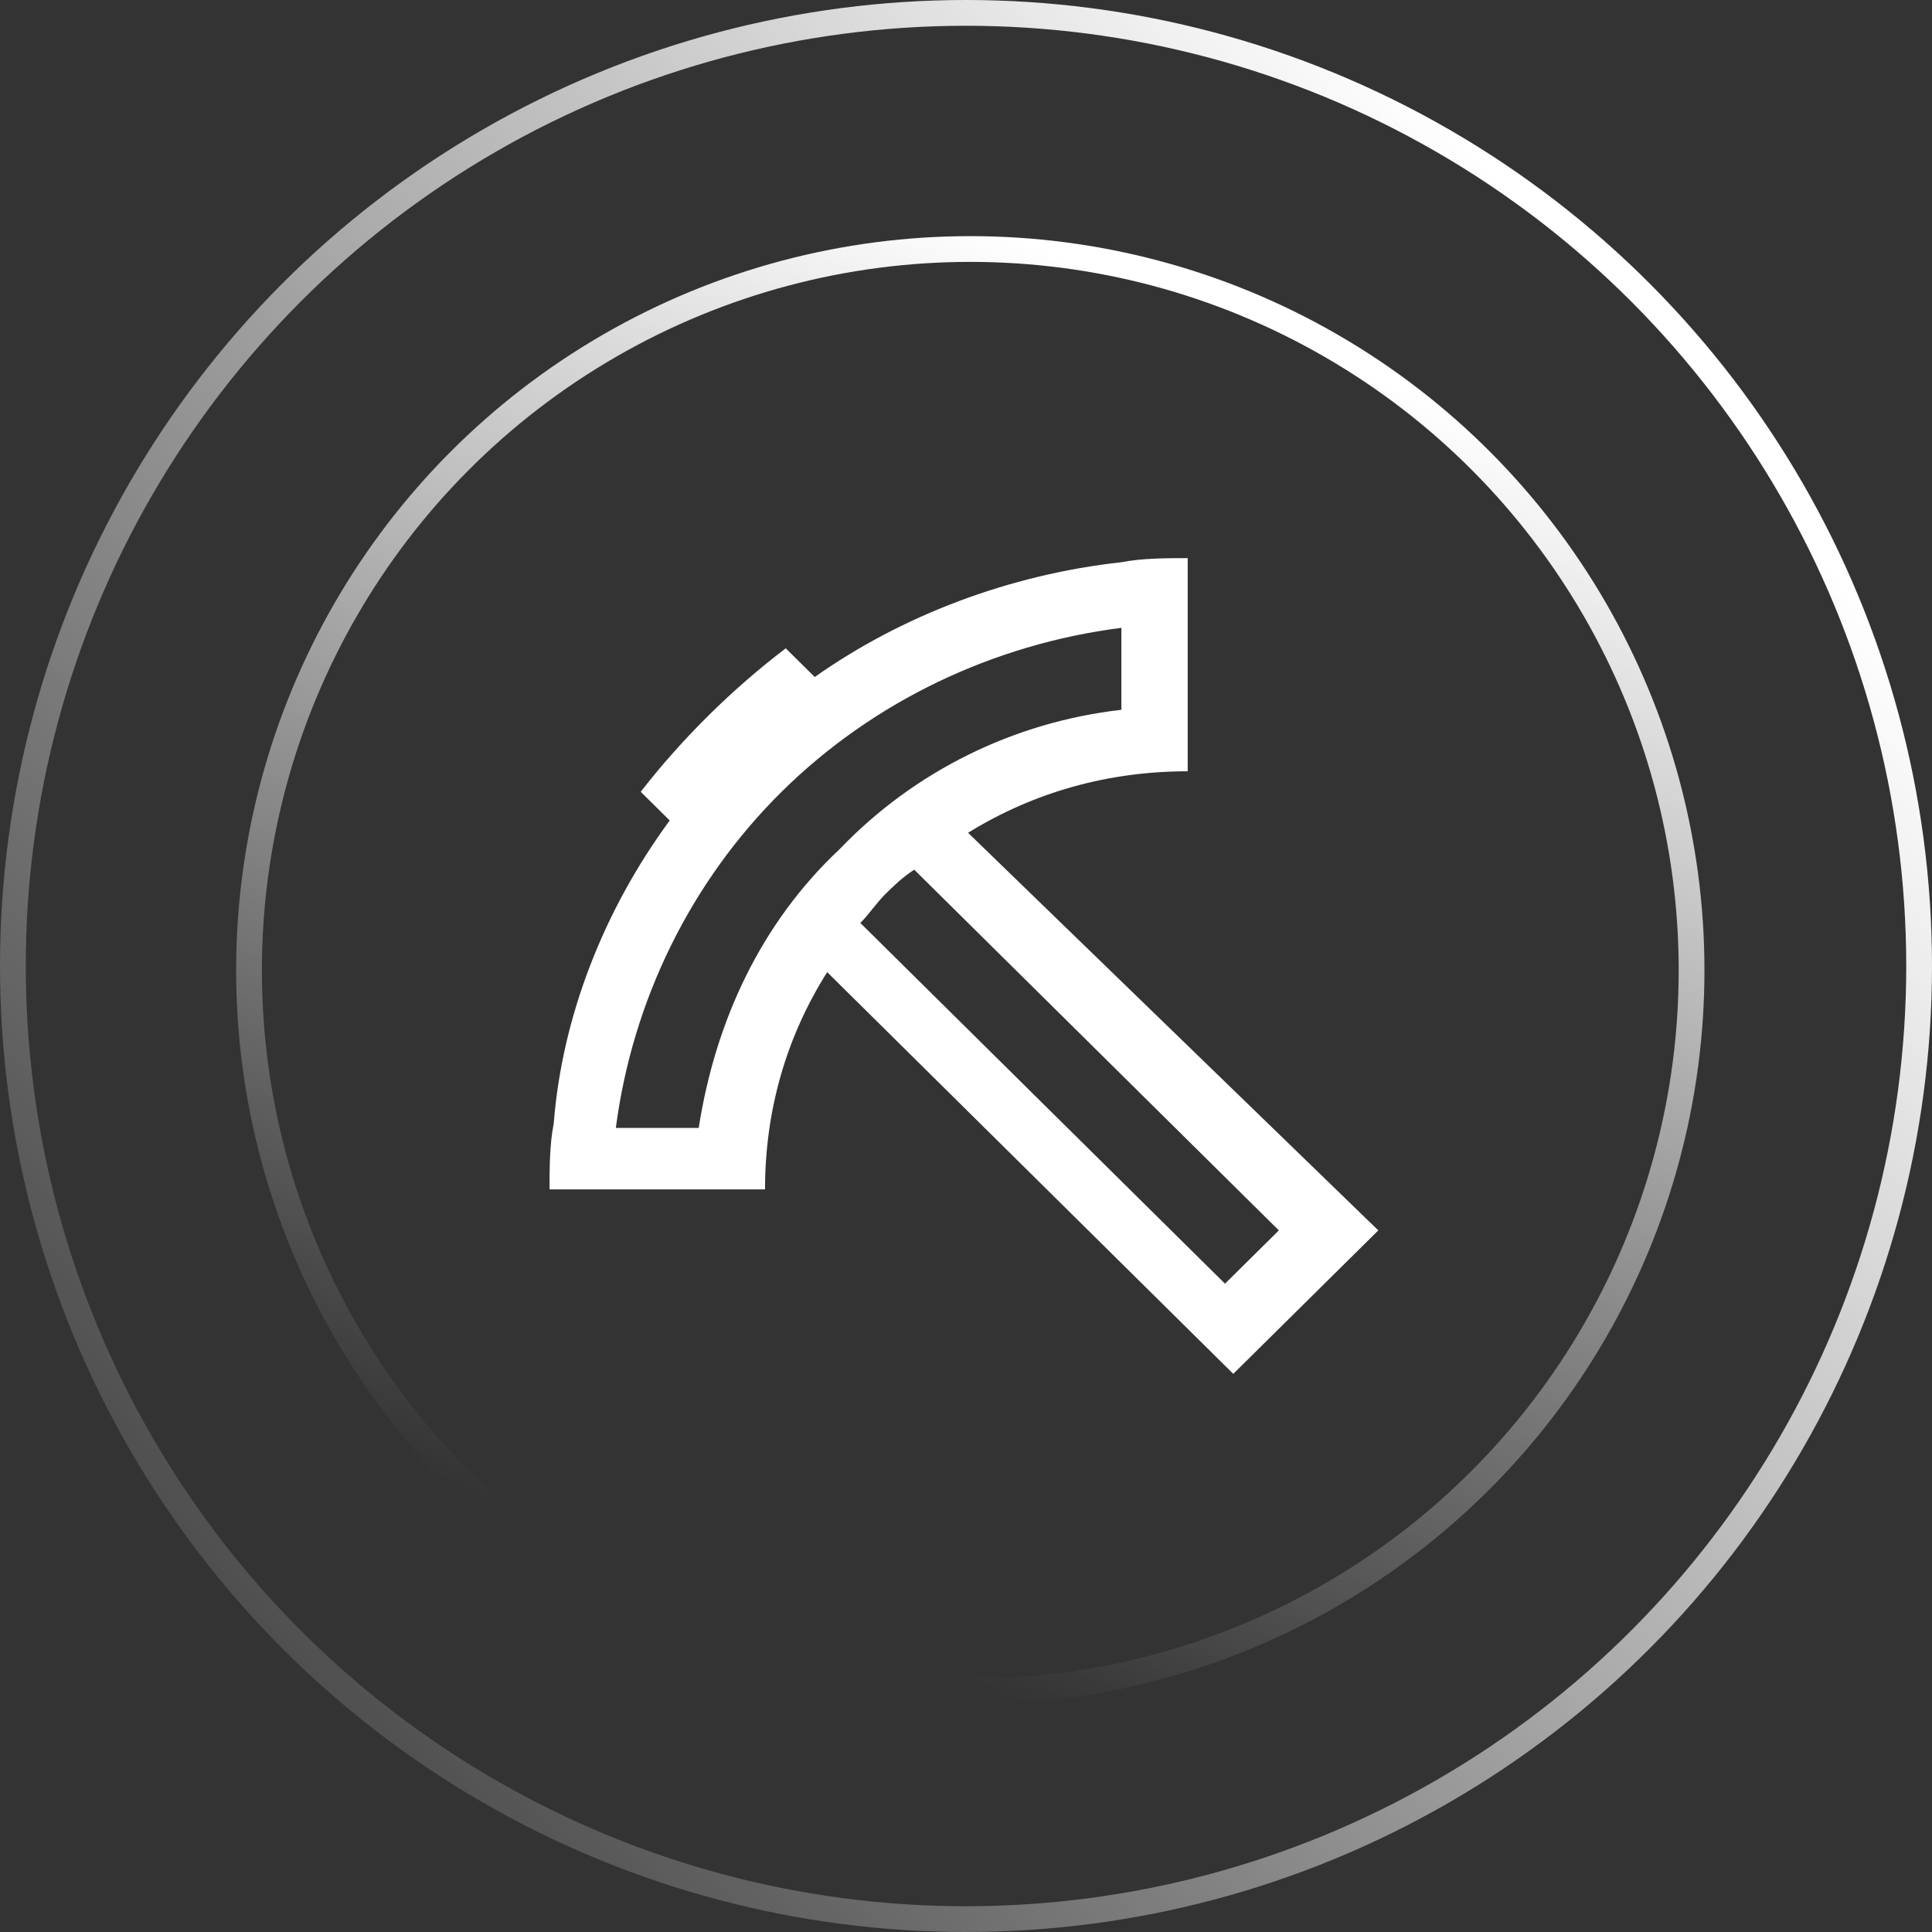
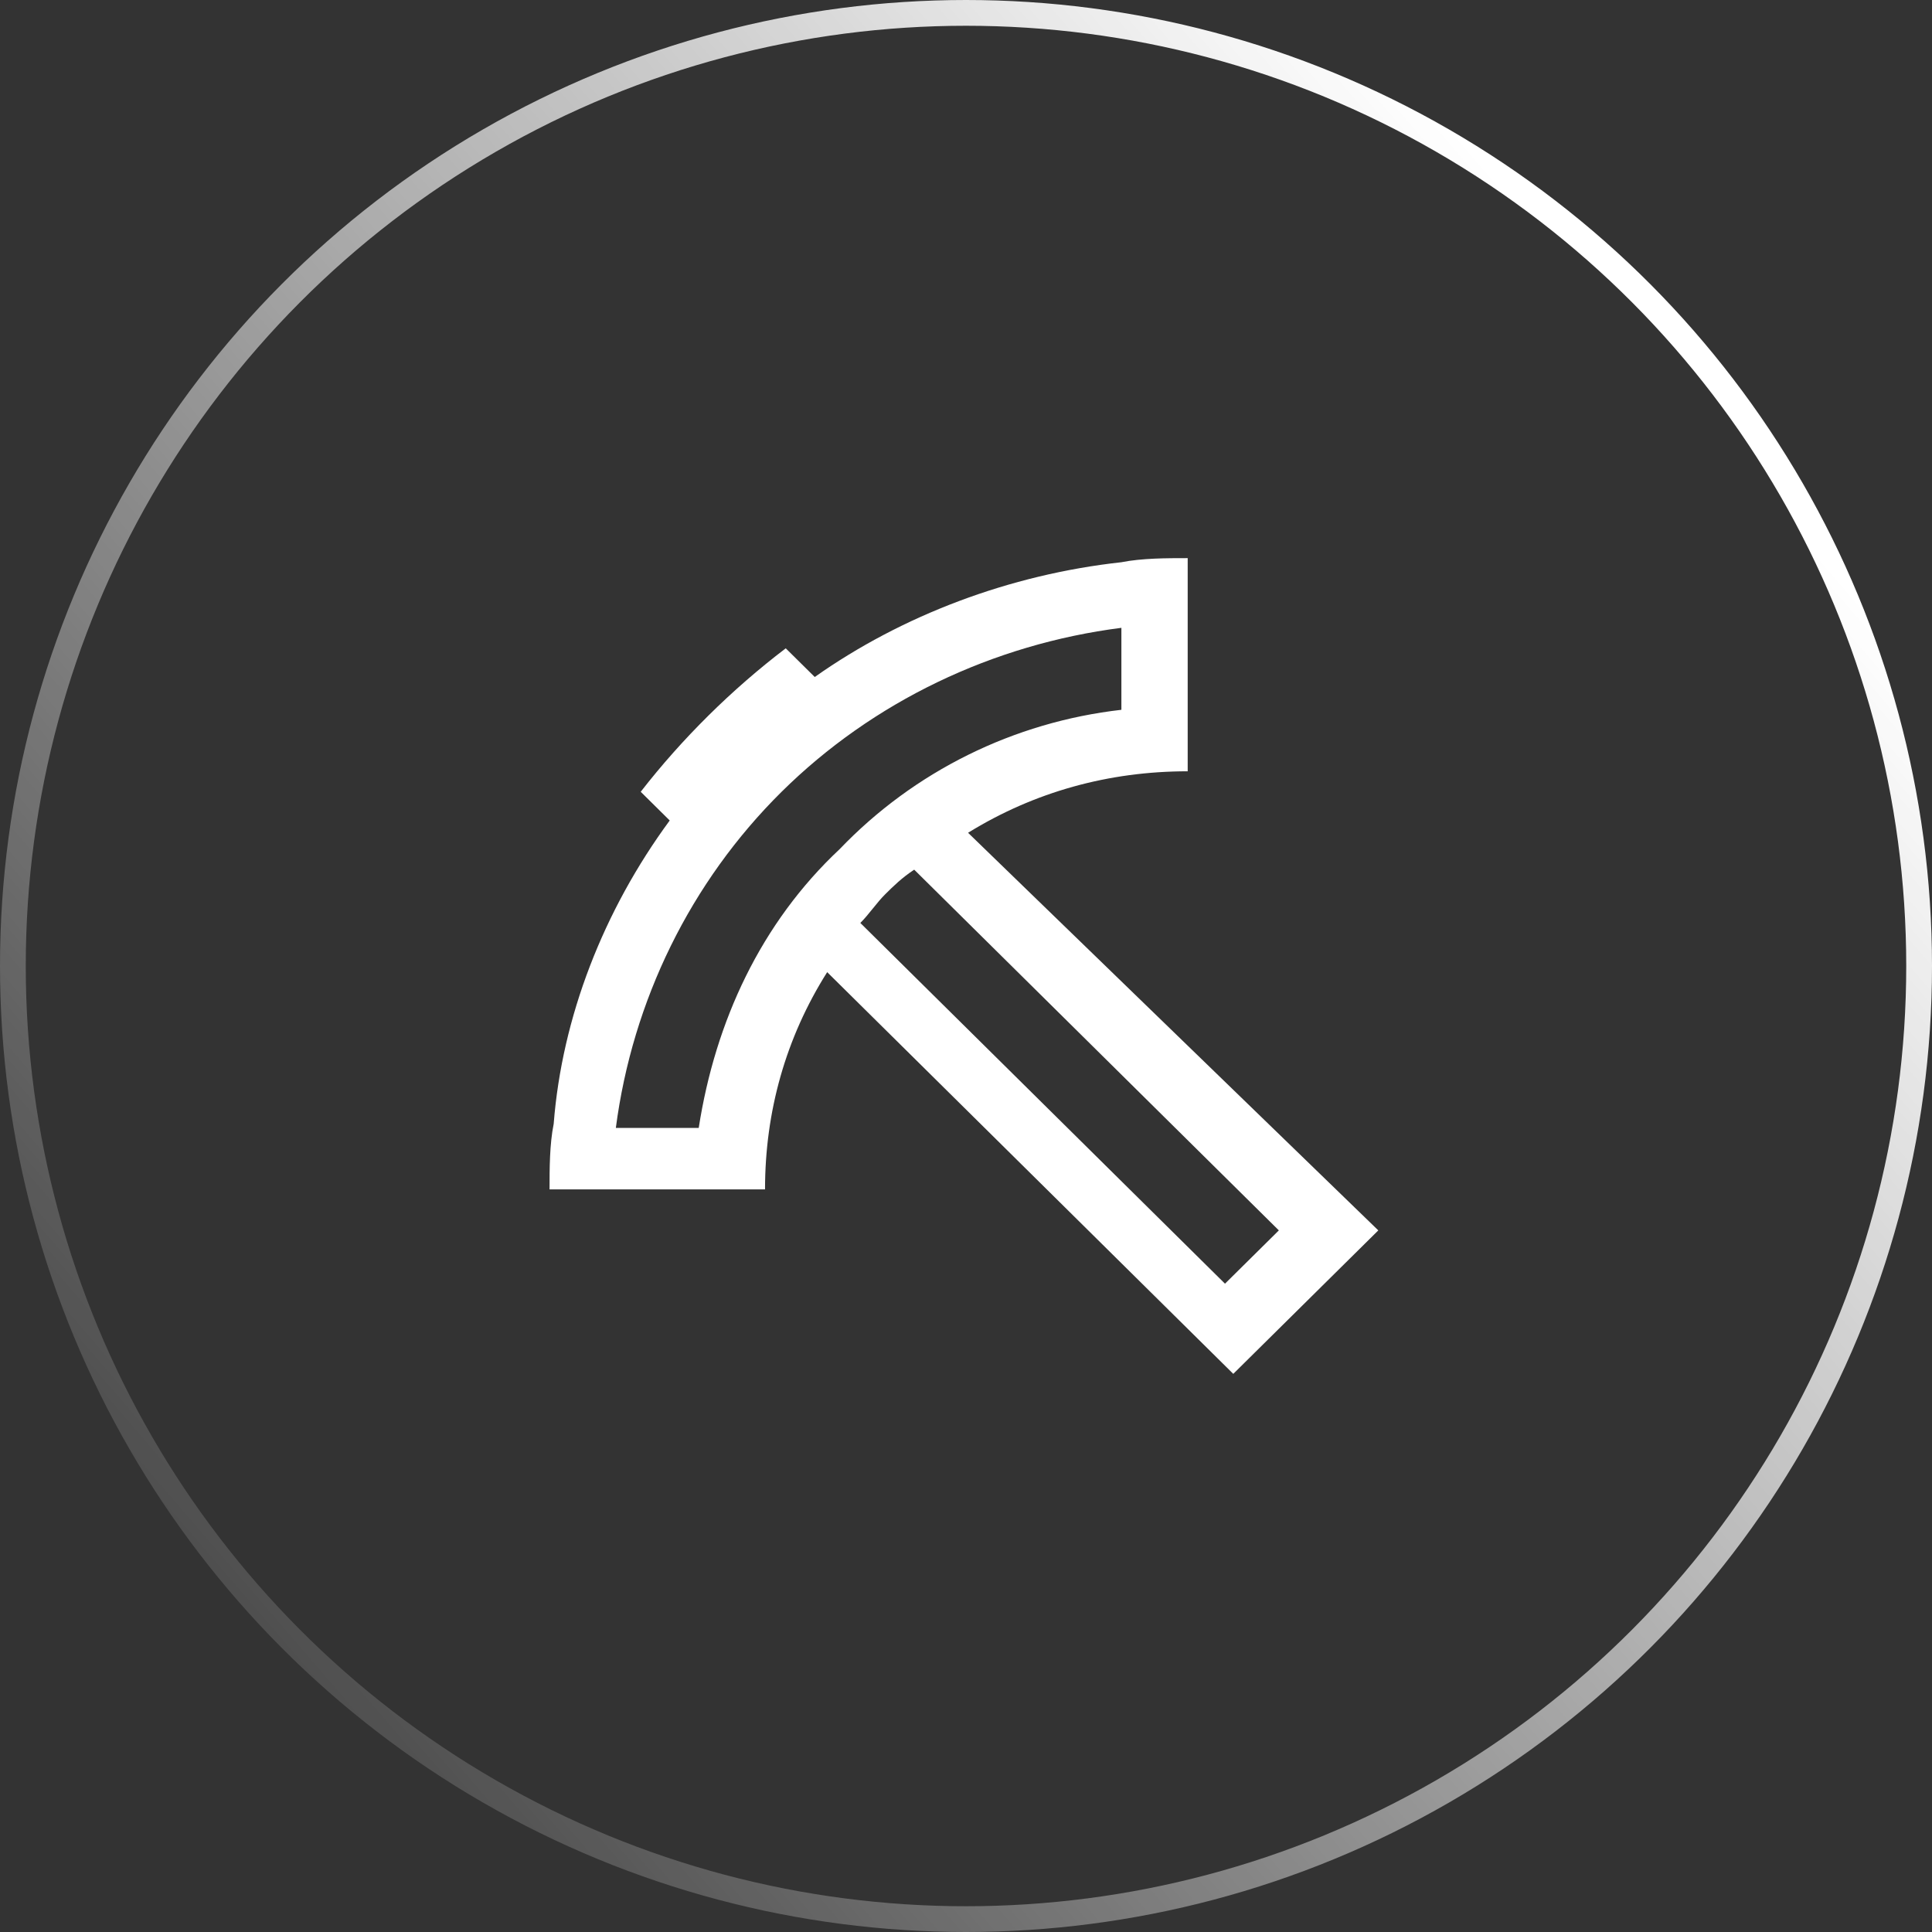
<svg xmlns="http://www.w3.org/2000/svg" width="225px" height="225px" viewBox="0 0 225 225" version="1.1">
  <rect x="0" y="0" width="225" height="225" fill="#333333" stroke="none" />
  <title>caikuang</title>
  <desc>Created with Sketch.</desc>
  <defs>
    <linearGradient x1="84.929%" y1="15.745%" x2="-2.998%" y2="91.417%" id="linearGradient-1">
      <stop stop-color="#FFFFFF" offset="0%" />
      <stop stop-color="#FFFFFF" stop-opacity="0" offset="100%" />
    </linearGradient>
    <linearGradient x1="68.95%" y1="5.555%" x2="34.868%" y2="93.622%" id="linearGradient-2">
      <stop stop-color="#FFFFFF" offset="0%" />
      <stop stop-color="#FFFFFF" stop-opacity="0" offset="100%" />
    </linearGradient>
  </defs>
  <g id="caikuang" stroke="none" stroke-width="1" fill="none" fill-rule="evenodd">
    <circle id="椭圆形" stroke="url(#linearGradient-1)" stroke-width="3" fill-rule="nonzero" cx="112.5" cy="112.5" r="111" />
-     <circle id="椭圆形" stroke="url(#linearGradient-2)" stroke-width="3" fill-rule="nonzero" cx="113" cy="113" r="84" />
    <g id="采矿业" transform="translate(64, 65)" fill="#FFFFFF" fill-rule="nonzero">
      <path d="M48.741,31.985 C56.463,27.211 65.149,24.824 74.318,24.824 L74.318,0 C71.905,0 69.01,0 66.597,0.477 C53.567,1.91 41.02,6.683 30.886,13.844 L27.507,10.503 C21.234,15.276 15.443,21.005 10.617,27.211 L13.995,30.553 C6.274,41.055 1.448,53.467 0.483,65.879 C0,68.266 0,71.131 0,73.518 L25.095,73.518 C25.095,64.447 27.507,55.854 32.333,48.216 L79.627,95 L96.517,78.291 L48.741,31.985 Z M17.373,66.357 L7.721,66.357 C9.652,51.558 16.408,37.714 27.025,27.211 C37.642,16.709 51.637,10.025 66.597,8.116 L66.597,17.663 C54.05,19.095 42.468,24.824 33.781,33.894 C24.612,42.487 19.303,53.945 17.373,66.357 Z M36.194,42.487 C37.159,41.533 38.124,40.101 39.09,39.146 C40.055,38.191 41.02,37.236 42.468,36.281 L84.935,78.291 L78.662,84.497 L36.194,42.487 Z" id="形状" />
    </g>
  </g>
</svg>